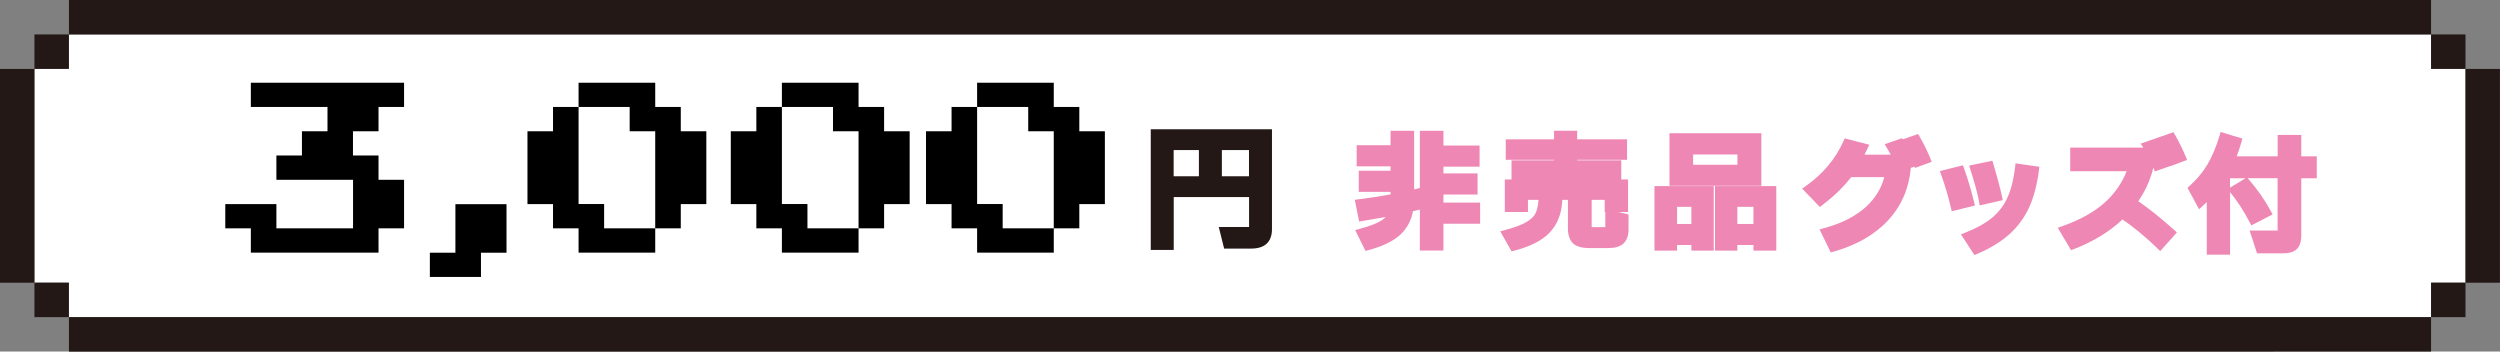
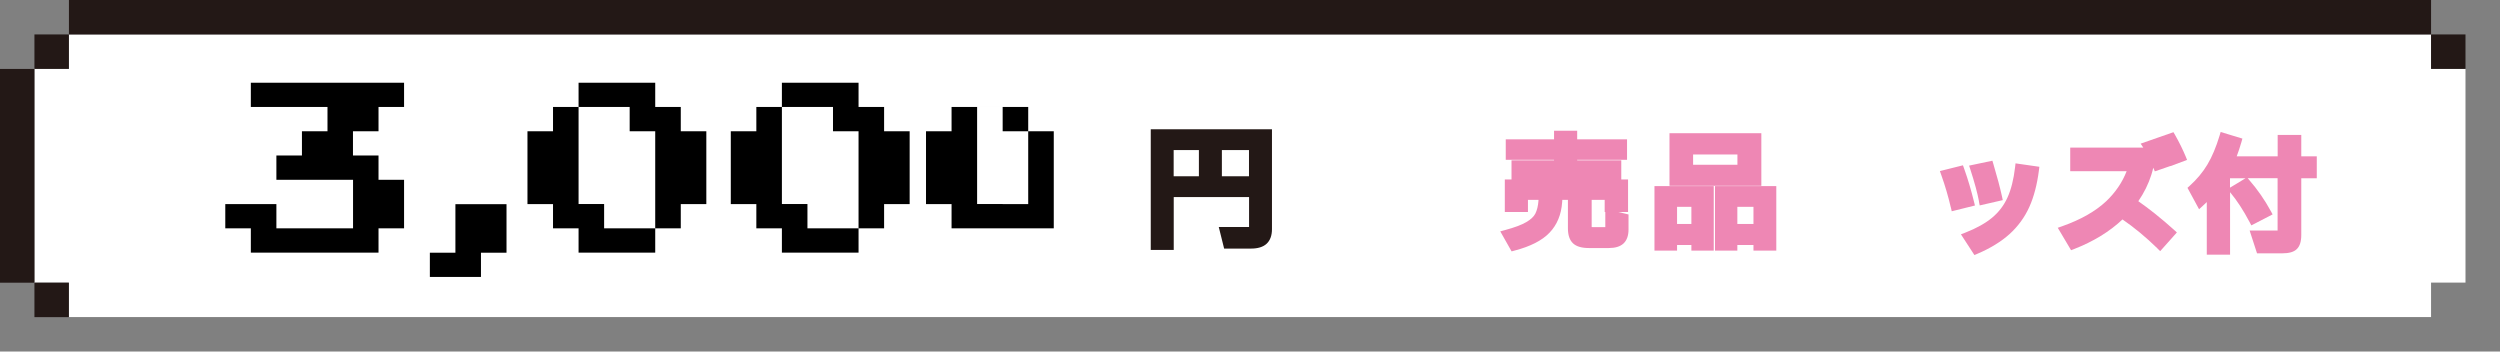
<svg xmlns="http://www.w3.org/2000/svg" id="_レイヤー_2" data-name="レイヤー 2" viewBox="0 0 320.92 45.13">
  <rect x="0" y="0" width="320.92" height="45.13" fill="#808080" stroke="none" />
  <defs>
    <style>
      .cls-1 {
        fill: #fff;
      }

      .cls-2 {
        fill: #ee87b4;
      }

      .cls-3 {
        fill: #231816;
      }
    </style>
  </defs>
  <g id="fukudashi_price">
    <g>
      <g>
        <path class="cls-1" d="M316.49,27.44V8.85h-4.42V4.42H8.85v4.42H4.42v27.44h4.42v4.42H312.07v-4.42h4.42v-8.85Z" />
        <path class="cls-3" d="M307.65,0H8.85V4.42H312.07V0h-4.42Z" />
        <rect class="cls-3" x="4.42" y="4.42" width="4.42" height="4.42" />
        <path class="cls-3" d="M4.42,27.44V8.85H0v27.44H4.42v-8.85Z" />
        <rect class="cls-3" x="4.42" y="36.29" width="4.42" height="4.42" />
        <rect class="cls-3" x="312.07" y="4.42" width="4.42" height="4.42" />
-         <path class="cls-3" d="M316.49,8.85v27.44h4.42V8.85h-4.42Z" />
-         <rect class="cls-3" x="312.07" y="36.29" width="4.42" height="4.42" />
-         <path class="cls-3" d="M8.85,40.71v4.42H312.07v-4.42" />
      </g>
      <g>
        <g>
          <path d="M32.2,32.43v-3.12h-3.28v-3.11h6.56v3.11h9.84v-6.23h-9.84v-3.12h3.28v-3.11h3.28v-3.12h-9.84v-3.11h19.67v3.11h-3.28v3.12h-3.28v3.11h3.28v3.12h3.28v6.23h-3.28v3.12h-16.39Z" />
          <path d="M55.18,35.55v-3.11h3.28v-6.23h6.56v6.23h-3.28v3.11h-6.56Z" />
          <path d="M74.27,32.43v-3.12h-3.28v-3.11h-3.28v-9.35h3.28v-3.12h3.28v-3.11h9.84v3.11h3.28v3.12h3.28v9.35h-3.28v3.11h-3.28v3.12h-9.84Zm3.28-3.12h6.56v-12.46h-3.28v-3.12h-6.56v12.46h3.28v3.11Z" />
          <path d="M100.37,32.43v-3.12h-3.28v-3.11h-3.28v-9.35h3.28v-3.12h3.28v-3.11h9.84v3.11h3.28v3.12h3.28v9.35h-3.28v3.11h-3.28v3.12h-9.84Zm3.28-3.12h6.56v-12.46h-3.28v-3.12h-6.56v12.46h3.28v3.11Z" />
-           <path d="M125.43,32.43v-3.12h-3.28v-3.11h-3.28v-9.35h3.28v-3.12h3.28v-3.11h9.84v3.11h3.28v3.12h3.28v9.35h-3.28v3.11h-3.28v3.12h-9.84Zm3.28-3.12h6.56v-12.46h-3.28v-3.12h-6.56v12.46h3.28v3.11Z" />
+           <path d="M125.43,32.43v-3.12h-3.28v-3.11h-3.28v-9.35h3.28v-3.12h3.28v-3.11v3.11h3.28v3.12h3.28v9.35h-3.28v3.11h-3.28v3.12h-9.84Zm3.28-3.12h6.56v-12.46h-3.28v-3.12h-6.56v12.46h3.28v3.11Z" />
        </g>
        <path class="cls-3" d="M147.72,32.08v-15.49h15.56v12.83c0,.83-.24,1.46-.7,1.88-.45,.41-1.12,.61-1.99,.61h-3.45l-.69-2.77h3.89v-3.84h-9.67v6.78h-2.95Zm12.61-9.45v-3.37h-3.48v3.37h3.48Zm-6.43,0v-3.37h-3.24v3.37h3.24Z" />
      </g>
      <g>
-         <path class="cls-2" d="M233.56,29.45l.58-.16c2.28-.61,4.11-1.55,5.44-2.78,1.15-1.07,1.92-2.33,2.3-3.77h-4.24c-.48,.61-1,1.19-1.55,1.73-.6,.59-1.31,1.2-2.13,1.83l-.35,.27-2.27-2.36,.47-.33c2.19-1.54,3.81-3.48,4.82-5.74l.17-.38,3.16,.82-.26,.54c-.11,.22-.23,.47-.36,.73h3.37c-.16-.29-.31-.56-.46-.81l-.32-.53,2.23-.77,.09,.15,1.97-.69,.21,.36c.54,.93,.99,1.85,1.35,2.74l.19,.47-2.14,.79-.07-.17-.47,.15c-.23,2.62-1.19,4.86-2.85,6.67-1.72,1.88-4.09,3.25-7.03,4.08l-.4,.11-1.45-2.98Z" />
        <path class="cls-2" d="M251.72,30.08l.57-.22c1.43-.56,2.59-1.21,3.44-1.92,.84-.7,1.5-1.56,1.96-2.57,.47-1.03,.8-2.34,.98-3.89l.06-.51,3.06,.44-.06,.48c-.23,1.79-.64,3.37-1.23,4.68-.6,1.33-1.46,2.5-2.54,3.48-1.08,.97-2.46,1.82-4.13,2.53l-.38,.16-1.73-2.66Zm-1.3-3.46c-.32-1.38-.73-2.78-1.22-4.15l-.18-.51,2.96-.74,.15,.42c.48,1.33,.9,2.76,1.27,4.26l.12,.48-2.98,.74-.11-.49Zm3.62-.77c-.19-1.03-.56-2.4-1.1-4.07l-.17-.52,2.99-.63,.13,.44c.48,1.61,.85,3,1.1,4.14l.1,.48-2.96,.68-.1-.51Z" />
        <path class="cls-2" d="M276.94,31.88c-1.47-1.43-2.97-2.68-4.48-3.71-1.65,1.56-3.73,2.83-6.21,3.8l-.39,.15-1.71-2.88,.57-.2c2.38-.84,4.28-1.92,5.65-3.21,1.18-1.12,2.06-2.41,2.62-3.85h-7.24v-3.03h9.38l-.34-.51,2.23-.78h0s1.98-.69,1.98-.69l.21,.36c.53,.93,.98,1.85,1.35,2.73l.19,.47-2.14,.8v-.02s-2,.69-2,.69c0,0-.19-.46-.2-.47-.07,.31-.15,.62-.25,.92-.37,1.17-.93,2.3-1.67,3.38,.66,.46,1.36,.98,2.09,1.56,.9,.72,1.74,1.43,2.5,2.12l.36,.33-2.14,2.4-.37-.36Z" />
        <path class="cls-2" d="M283.28,32.69v-6.75c-.16,.16-.34,.32-.52,.49l-.47,.43-1.49-2.75,.29-.26c.91-.82,1.68-1.74,2.27-2.73,.6-1,1.12-2.25,1.56-3.7l.14-.48,2.79,.85-.13,.47c-.18,.63-.38,1.23-.6,1.81h5.26v-2.75h3.03v2.75h1.99v2.81h-1.99v7.27c0,.86-.19,1.46-.58,1.83-.38,.37-1,.54-1.89,.54h-3.21l-.95-2.93h3.59v-6.72h-3.84l.18,.21c1.07,1.23,2.01,2.58,2.78,4l.24,.44-2.73,1.41-.23-.43c-.79-1.5-1.62-2.77-2.46-3.78l-.04-.05v8.02h-2.98Zm2.98-8.6l2-1.21h-2v1.21Z" />
      </g>
      <g>
-         <path class="cls-2" d="M173.96,29.54l.58-.16c1.29-.35,2.23-.71,2.8-1.08,.21-.14,.4-.29,.54-.45-.87,.16-1.85,.33-2.93,.51l-.48,.08-.56-2.79,.53-.07c1.39-.18,2.76-.39,4.06-.62v-.33h-4.08v-2.71h4.08v-.57h-4.35v-2.71h4.35v-1.85h3.03v7.52l.73-.18v-7.34h3.03v1.89h4.64v2.71h-4.64v.87h4.38v2.71h-4.38v1.04h4.71v2.71h-4.71v3.44h-3.03v-5.26c-.31,.08-.6,.15-.88,.21-.23,1.22-.78,2.23-1.62,3.01-.9,.83-2.27,1.5-4.08,1.98l-.39,.11-1.34-2.69Z" />
        <path class="cls-2" d="M192.59,29.7l.62-.17c1.19-.32,2.11-.66,2.72-1.02,.57-.33,.96-.7,1.16-1.09,.21-.42,.35-.97,.4-1.64v-.12s-1.35,0-1.35,0v1.55h-2.97v-4.17h.86v-2.46h5.46v-.07h-6.2v-2.62h6.2v-1.11h2.97v1.11h6.4v2.62h-6.4v.07h5.66v2.46h.87v4.17h-1.27l1.33,.32v1.94c0,.79-.22,1.39-.65,1.79-.42,.39-1.06,.58-1.88,.58h-2.55c-.94,0-1.61-.2-2.04-.6-.44-.41-.66-1.06-.66-1.93v-3.65h-.72l-.02,.3c-.11,1.58-.65,2.9-1.62,3.91-.95,1-2.46,1.77-4.5,2.3l-.37,.1-1.46-2.58Zm11.82-.54h1.66v-1.95h-.08v-1.55h-1.67v3.41s0,.06,0,.08c.02,0,.05,0,.09,0Z" />
        <path class="cls-2" d="M225.09,32.17v-.72h-2.07v.72h-2.87v-8.28h7.87v8.28h-2.94Zm0-3.42v-2.2h-2.07v2.2h2.07Zm-7.97,3.42v-.72h-1.84v.72h-2.9v-8.28h7.61v8.28h-2.87Zm0-3.42v-2.2h-1.84v2.2h1.84Zm-2.81-4.9v-6.75h11.79v6.75h-11.79Zm8.72-2.7v-1.32h-5.69v1.32h5.69Z" />
      </g>
    </g>
  </g>
</svg>